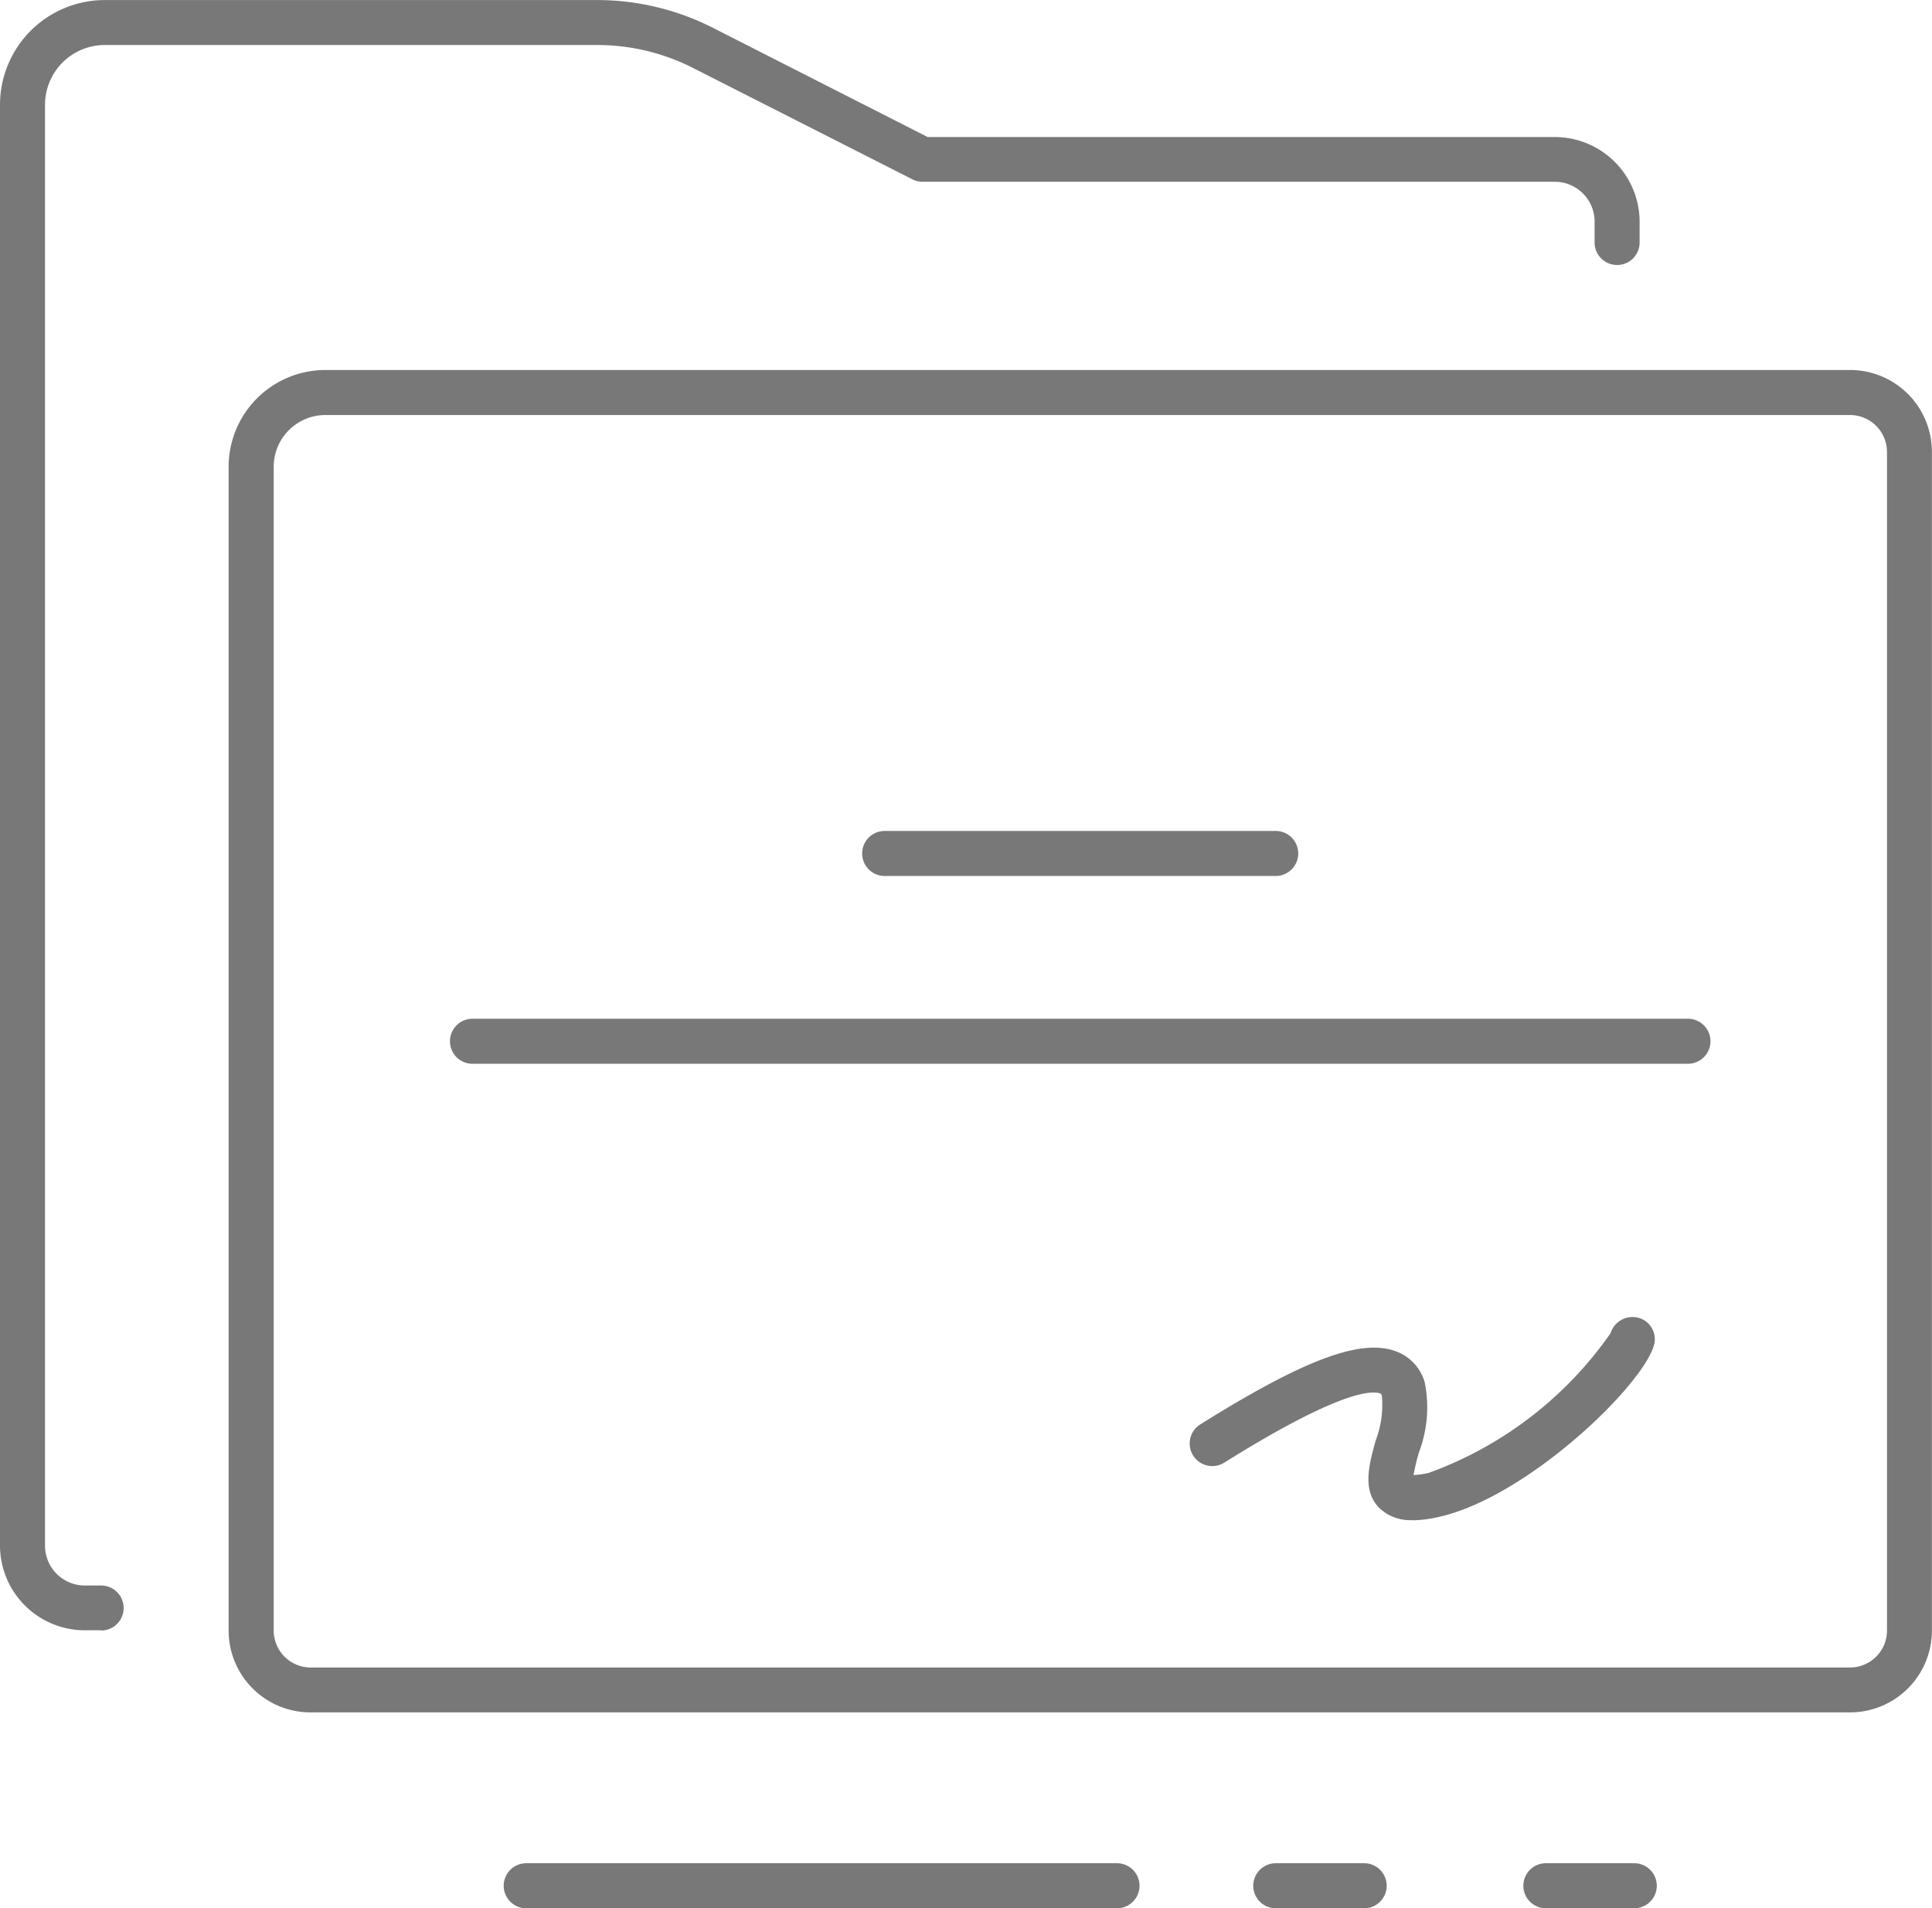
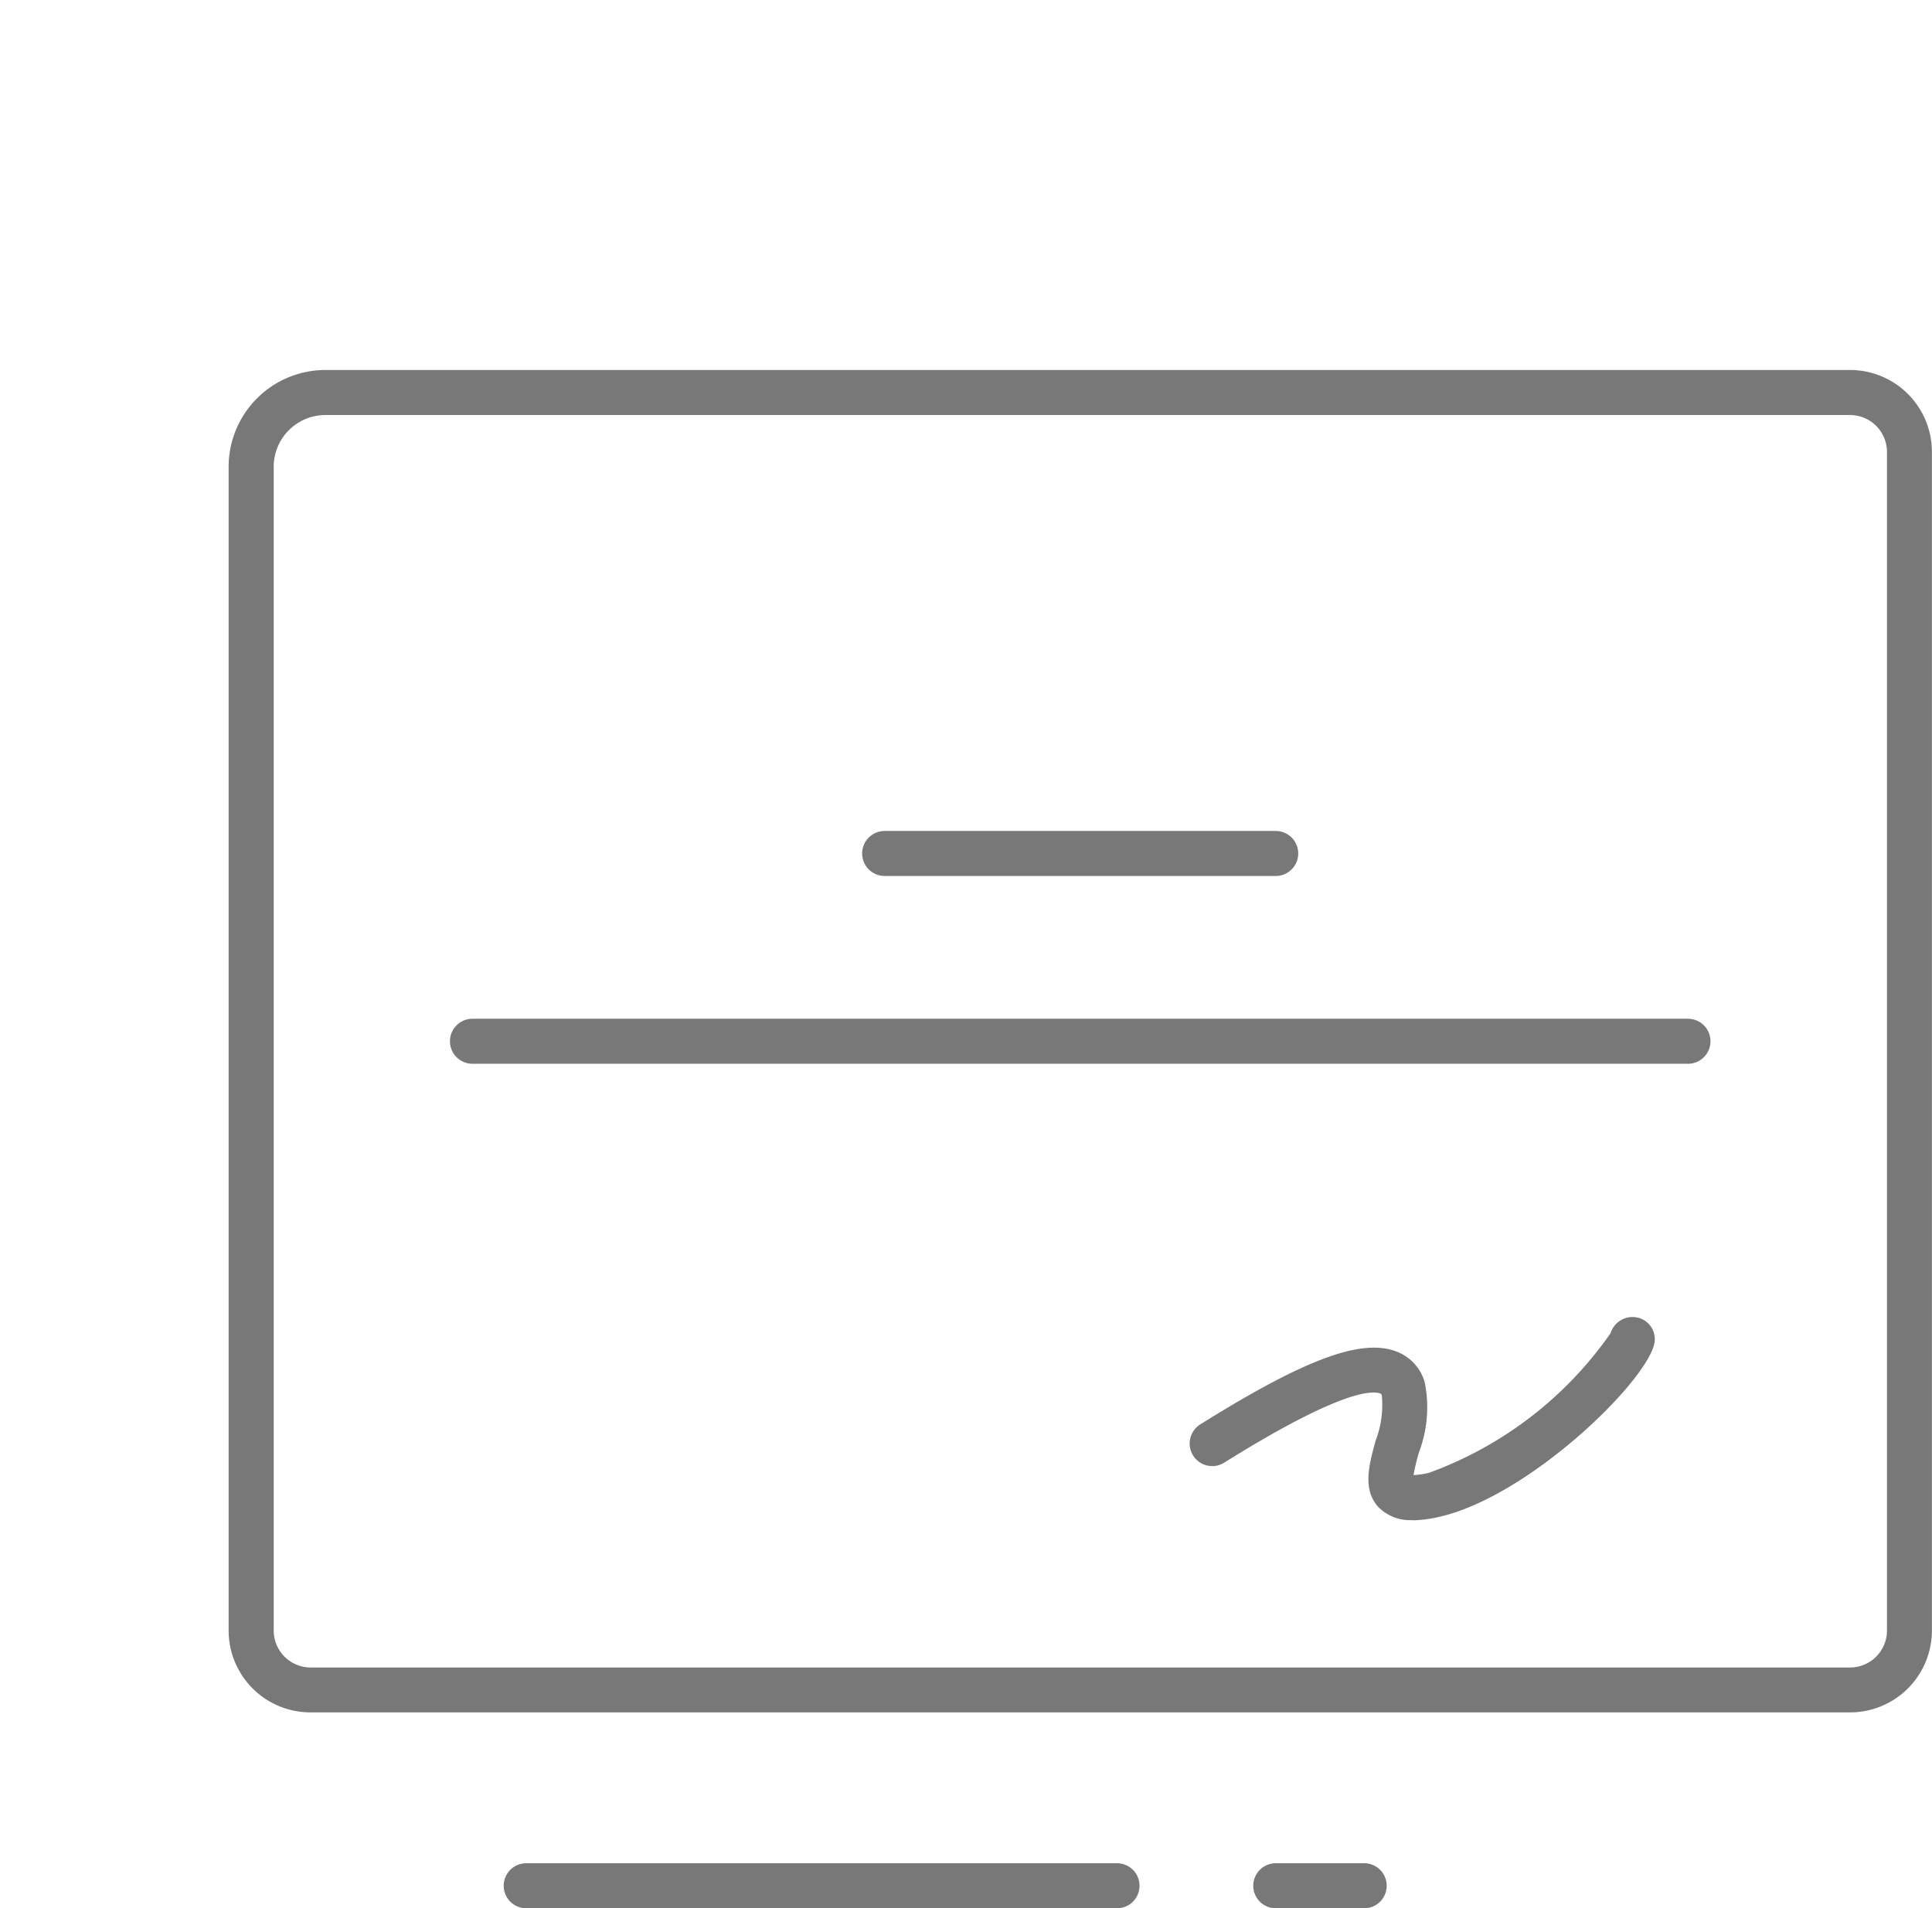
<svg xmlns="http://www.w3.org/2000/svg" id="Compliance_Alert_Case_Management" data-name="Compliance Alert &amp; Case Management" width="40.122" height="39.63" viewBox="0 0 40.122 39.63">
  <defs>
    <clipPath id="clip-path">
      <rect id="Rectangle_424" data-name="Rectangle 424" width="40.122" height="39.63" fill="#787879" />
    </clipPath>
  </defs>
  <g id="Group_437" data-name="Group 437" clip-path="url(#clip-path)">
-     <path id="Path_2753" data-name="Path 2753" d="M2.1,33.856H1.76A1.762,1.762,0,0,1,0,32.1V2.174A2.177,2.177,0,0,1,2.175,0H12.4a5.321,5.321,0,0,1,2.4.574l4.465,2.271H32.29a1.762,1.762,0,0,1,1.76,1.76v.43a.467.467,0,1,1-.935,0V4.6a.827.827,0,0,0-.826-.826H19.16a.465.465,0,0,1-.212-.051L14.383,1.406A4.38,4.38,0,0,0,12.4.934H2.175a1.241,1.241,0,0,0-1.24,1.24V32.1a.826.826,0,0,0,.826.826H2.1a.467.467,0,0,1,0,.935" transform="translate(0 0.001)" fill="#787879" />
    <path id="Path_2754" data-name="Path 2754" d="M59.562,69.8H27.59a1.7,1.7,0,0,1-1.7-1.7V43.93A2.011,2.011,0,0,1,27.9,41.922H59.562a1.7,1.7,0,0,1,1.7,1.7V68.1a1.7,1.7,0,0,1-1.7,1.7M27.9,42.857a1.075,1.075,0,0,0-1.074,1.074V68.1a.769.769,0,0,0,.768.768H59.562a.768.768,0,0,0,.767-.768V43.625a.768.768,0,0,0-.767-.768Z" transform="translate(-21.142 -34.238)" fill="#787879" />
    <path id="Path_2755" data-name="Path 2755" d="M69.811,212.05H57.542a.467.467,0,1,1,0-.935H69.811a.467.467,0,1,1,0,.935" transform="translate(-46.614 -172.42)" fill="#787879" />
    <path id="Path_2756" data-name="Path 2756" d="M144.3,212.05h-1.836a.467.467,0,1,1,0-.935H144.3a.467.467,0,1,1,0,.935" transform="translate(-115.97 -172.42)" fill="#787879" />
-     <path id="Path_2757" data-name="Path 2757" d="M174.9,212.05h-1.836a.467.467,0,1,1,0-.935H174.9a.467.467,0,0,1,0,.935" transform="translate(-140.961 -172.42)" fill="#787879" />
    <path id="Path_2758" data-name="Path 2758" d="M106.277,95.089H98.155a.467.467,0,0,1,0-.935h8.121a.467.467,0,1,1,0,.935" transform="translate(-79.783 -76.897)" fill="#787879" />
    <path id="Path_2759" data-name="Path 2759" d="M76.694,116.365H51.452a.467.467,0,1,1,0-.935H76.694a.467.467,0,1,1,0,.935" transform="translate(-41.64 -94.273)" fill="#787879" />
    <path id="Path_2760" data-name="Path 2760" d="M139.424,153.423a.933.933,0,0,1-.7-.259c-.35-.369-.206-.89-.067-1.395a2.067,2.067,0,0,0,.128-.931c-.012-.037-.017-.039-.032-.044-.179-.067-.849-.06-3.24,1.435a.467.467,0,0,1-.5-.793c2.158-1.349,3.335-1.789,4.062-1.519a.964.964,0,0,1,.6.644,2.627,2.627,0,0,1-.12,1.456,4.489,4.489,0,0,0-.112.471,1.754,1.754,0,0,0,.319-.047,7.87,7.87,0,0,0,3.773-2.9.477.477,0,0,1,.577-.32.459.459,0,0,1,.327.557c-.218.842-2.641,3.175-4.476,3.58a2.53,2.53,0,0,1-.539.069" transform="translate(-110.088 -121.854)" fill="#787879" />
  </g>
</svg>